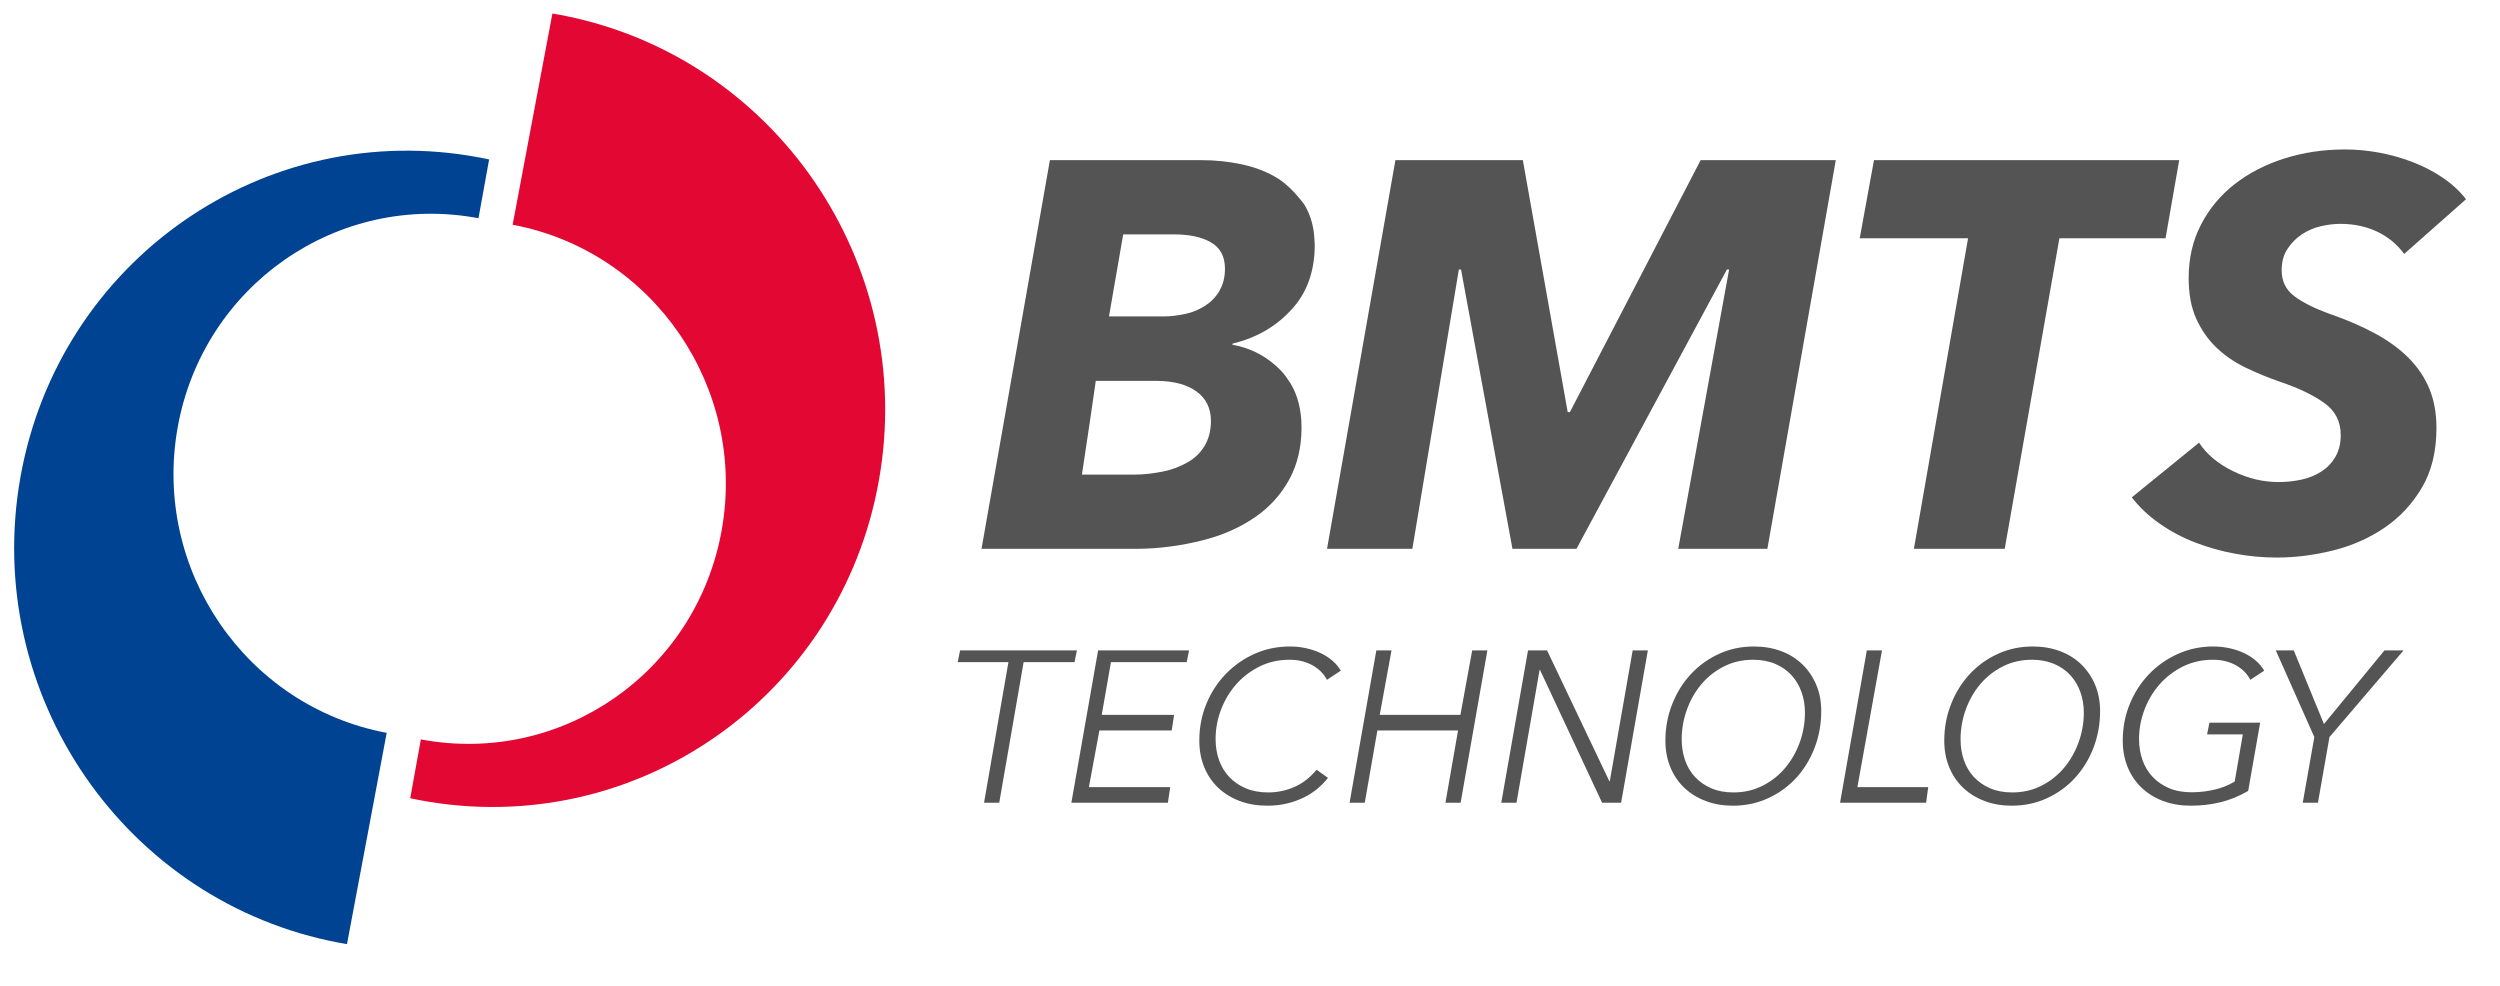
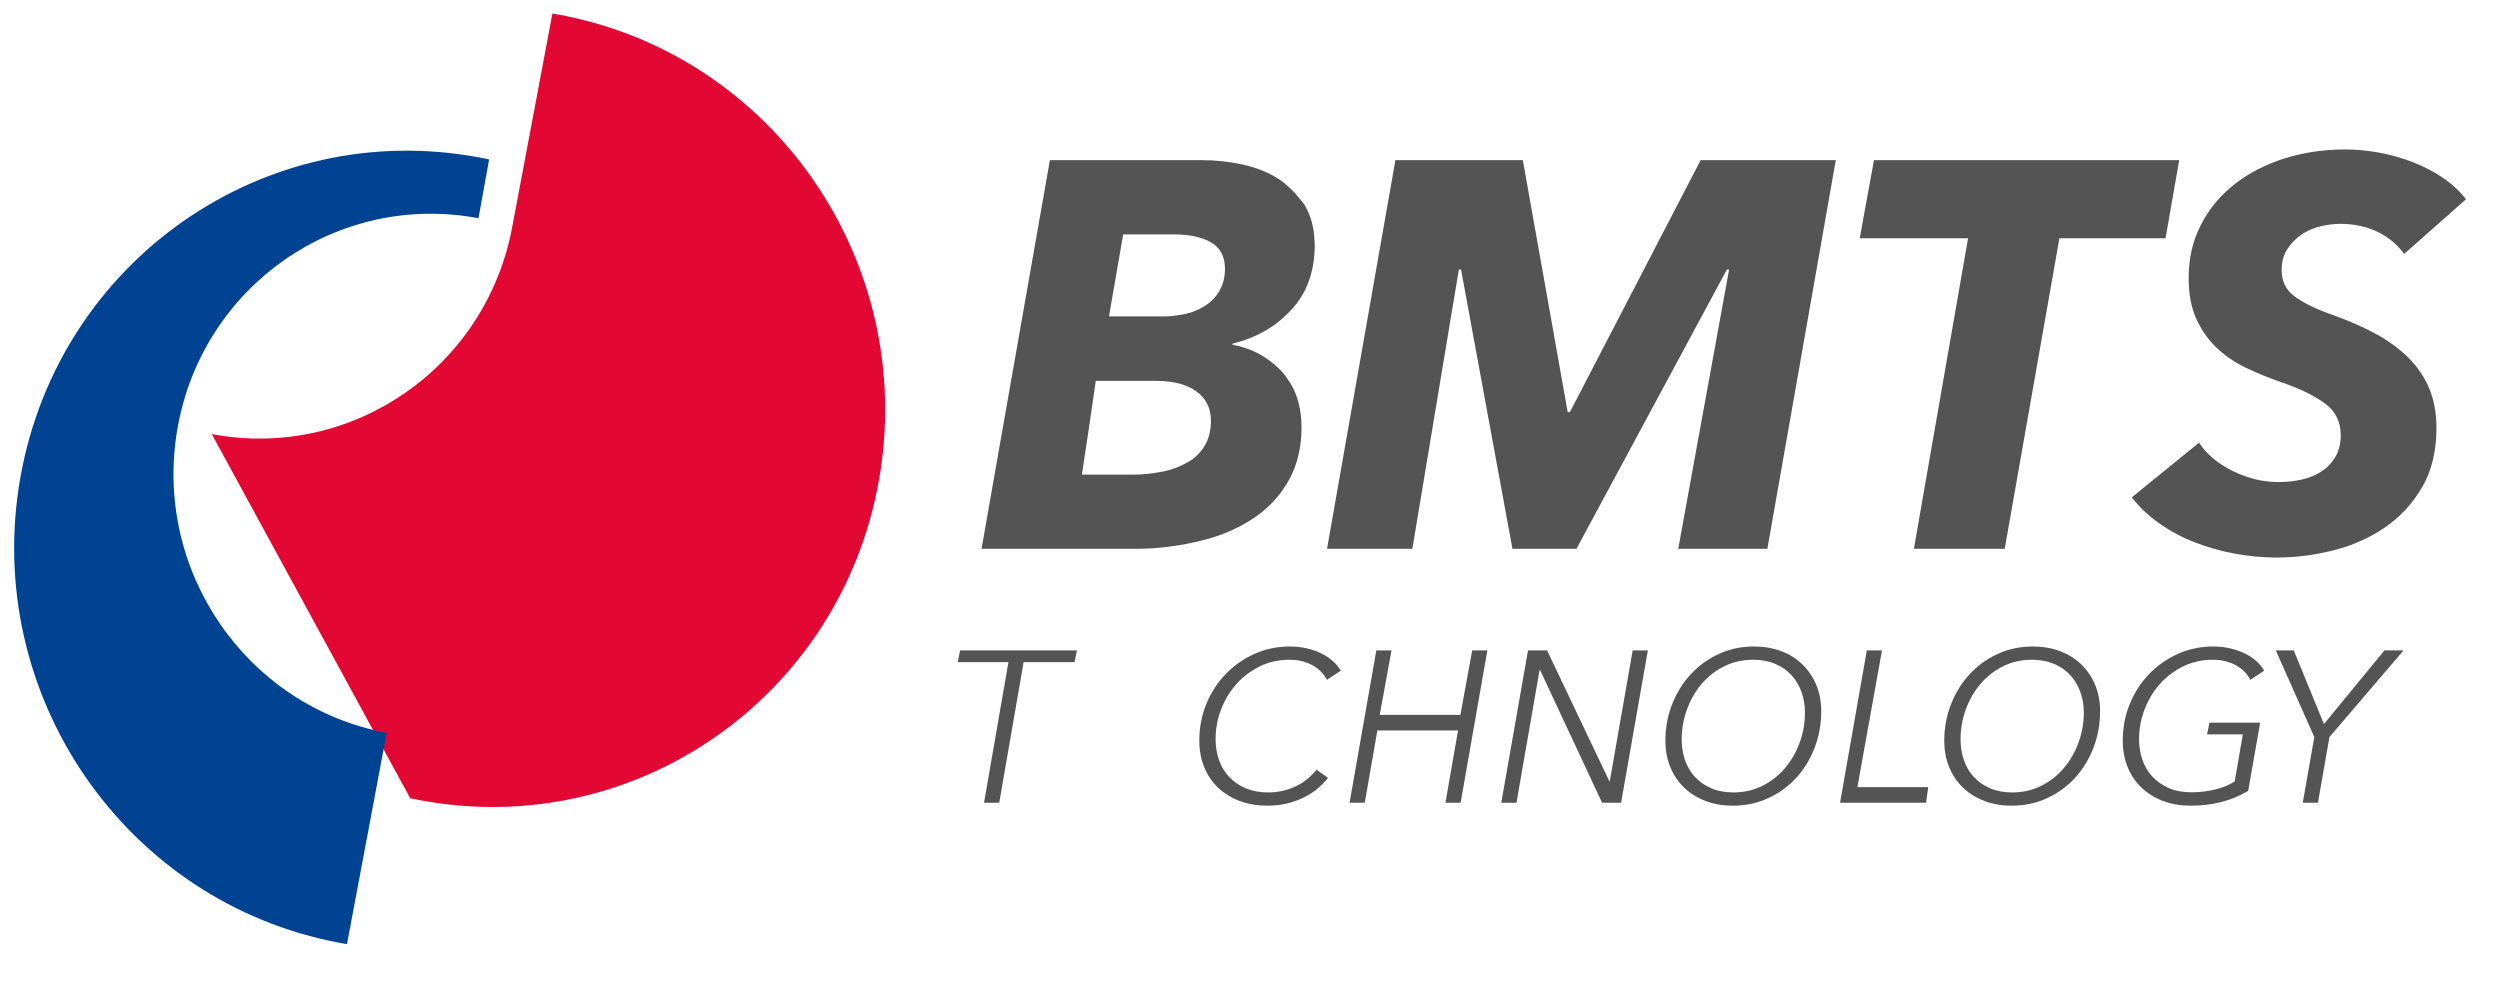
<svg xmlns="http://www.w3.org/2000/svg" version="1.1" id="Layer_1" x="0px" y="0px" width="1280px" height="505px" viewBox="0 0 1280 505" enable-background="new 0 0 1280 505" xml:space="preserve">
  <g>
    <g>
      <polygon fill="#545454" points="551.384,333 491.56,333 490.354,339 516.322,339 503.83,411 511.608,411 524.1,339 550.174,339       " />
-       <polygon fill="#545454" points="548.538,411 597.952,411 599.161,403 557.517,403 562.889,374 599.921,374 601.131,366     564.094,366 568.808,339 607.598,339 608.798,333 562.231,333   " />
      <path fill="#545454" d="M632.956,350.335c3.323-3.753,7.307-6.796,11.955-9.099c4.625-2.295,9.73-3.443,15.281-3.443    c2.544,0,4.874,0.285,6.956,0.881c2.08,0.578,3.932,1.361,5.532,2.348c1.6,0.988,2.971,2.101,4.108,3.345    c1.138,1.236,1.992,2.481,2.579,3.718l7.116-4.705c-1.104-1.894-2.543-3.611-4.323-5.149c-1.796-1.538-3.824-2.828-6.084-3.888    c-2.259-1.058-4.731-1.886-7.4-2.463c-2.668-0.588-5.425-0.881-8.271-0.881c-6.423,0-12.453,1.254-18.083,3.771    c-5.622,2.525-10.536,5.959-14.734,10.309c-4.203,4.35-7.507,9.445-9.918,15.281c-2.41,5.852-3.615,12.123-3.615,18.855    c0,4.963,0.84,9.491,2.521,13.582c1.676,4.092,4.051,7.597,7.12,10.522c3.068,2.918,6.737,5.177,11.016,6.796    c4.27,1.602,8.997,2.401,14.183,2.401c3.664,0,7.026-0.383,10.139-1.147c3.114-0.773,5.959-1.787,8.558-3.069    c2.579-1.28,4.909-2.784,6.955-4.491c2.028-1.717,3.825-3.566,5.373-5.532l-5.817-4.172c-3.362,4.021-7.152,6.965-11.386,8.832    c-4.251,1.859-8.699,2.793-13.377,2.793c-4.377,0-8.241-0.72-11.562-2.144c-3.327-1.423-6.133-3.361-8.437-5.808    s-4.039-5.327-5.208-8.655c-1.166-3.325-1.753-6.883-1.753-10.682c0-5.186,0.934-10.229,2.797-15.121    C627.037,358.43,629.634,354.105,632.956,350.335z" />
      <polygon fill="#545454" points="747.731,366 706.426,366 712.456,333 704.682,333 690.984,411 698.758,411 705.216,374     746.521,374 740.064,411 747.838,411 761.536,333 753.762,333   " />
      <polygon fill="#545454" points="824.206,400 823.992,400 792.098,333 782.35,333 768.65,411 776.442,411 788.272,343 788.485,343     820.274,411 830.007,411 843.704,333 835.929,333   " />
      <path fill="#545454" d="M922.758,340.097c-3.024-2.927-6.653-5.176-10.887-6.75c-4.252-1.565-8.877-2.349-13.929-2.349    c-6.352,0-12.294,1.254-17.79,3.771c-5.531,2.525-10.3,5.959-14.355,10.309s-7.258,9.455-9.589,15.334    c-2.348,5.888-3.521,12.15-3.521,18.803c0,4.963,0.854,9.491,2.526,13.582c1.69,4.092,4.056,7.597,7.115,10.522    c3.078,2.918,6.725,5.177,10.976,6.796c4.235,1.602,8.859,2.401,13.912,2.401c6.493,0,12.523-1.272,18.072-3.833    c5.552-2.553,10.336-6.03,14.374-10.407c4.003-4.386,7.134-9.518,9.41-15.396c2.26-5.88,3.398-12.15,3.398-18.794    c0-4.963-0.854-9.481-2.579-13.528C928.166,346.501,925.8,343.014,922.758,340.097z M921.459,380.141    c-1.797,4.928-4.304,9.294-7.507,13.093c-3.221,3.798-7.08,6.831-11.563,9.09c-4.5,2.268-9.445,3.406-14.853,3.406    c-4.306,0-8.111-0.72-11.386-2.144c-3.291-1.423-6.065-3.361-8.344-5.808c-2.26-2.446-3.948-5.327-5.087-8.655    c-1.121-3.325-1.689-6.848-1.689-10.565c0-5.194,0.87-10.229,2.632-15.121c1.744-4.9,4.217-9.25,7.383-13.048    c3.186-3.789,7.045-6.85,11.563-9.152c4.518-2.295,9.534-3.443,15.013-3.443c4.233,0,8.024,0.712,11.35,2.135    c3.309,1.424,6.084,3.363,8.308,5.808c2.241,2.446,3.932,5.311,5.105,8.602c1.175,3.292,1.743,6.796,1.743,10.522    C924.127,370.116,923.238,375.213,921.459,380.141z" />
      <polygon fill="#545454" points="963.583,333 955.811,333 942.112,411 986.158,411 987.262,403 950.989,403   " />
      <path fill="#545454" d="M1065.533,340.097c-3.024-2.927-6.671-5.176-10.906-6.75c-4.233-1.565-8.857-2.349-13.893-2.349    c-6.368,0-12.309,1.254-17.824,3.771c-5.515,2.525-10.3,5.959-14.355,10.309c-4.037,4.35-7.258,9.455-9.569,15.334    c-2.35,5.888-3.523,12.15-3.523,18.803c0,4.963,0.836,9.491,2.526,13.582c1.672,4.092,4.057,7.597,7.116,10.522    c3.076,2.918,6.723,5.177,10.976,6.796c4.233,1.602,8.858,2.401,13.91,2.401c6.493,0,12.523-1.272,18.073-3.833    c5.551-2.553,10.336-6.03,14.356-10.407c4.003-4.386,7.15-9.518,9.428-15.396c2.26-5.88,3.399-12.15,3.399-18.794    c0-4.963-0.872-9.481-2.581-13.528C1070.941,346.501,1068.558,343.014,1065.533,340.097z M1064.216,380.141    c-1.796,4.928-4.286,9.294-7.507,13.093c-3.201,3.798-7.062,6.831-11.562,9.09c-4.482,2.268-9.428,3.406-14.835,3.406    c-4.306,0-8.112-0.72-11.403-2.144c-3.274-1.423-6.066-3.361-8.326-5.808c-2.258-2.446-3.949-5.327-5.088-8.655    c-1.138-3.325-1.688-6.848-1.688-10.565c0-5.194,0.871-10.229,2.614-15.121c1.761-4.9,4.217-9.25,7.4-13.048    c3.185-3.789,7.027-6.85,11.562-9.152c4.519-2.295,9.536-3.443,15.014-3.443c4.235,0,8.007,0.712,11.35,2.135    c3.309,1.424,6.085,3.363,8.309,5.808c2.241,2.446,3.932,5.311,5.105,8.602c1.156,3.292,1.761,6.796,1.761,10.522    C1066.921,370.116,1066.013,375.213,1064.216,380.141z" />
      <path fill="#545454" d="M1105.754,350.335c3.326-3.753,7.293-6.796,11.937-9.099c4.643-2.295,9.73-3.443,15.299-3.443    c2.543,0,4.874,0.285,6.955,0.881c2.081,0.578,3.914,1.361,5.533,2.348c1.601,0.988,2.972,2.101,4.109,3.345    c1.12,1.236,1.992,2.481,2.562,3.718l7.132-4.705c-1.102-1.894-2.543-3.611-4.321-5.149c-1.798-1.538-3.824-2.828-6.084-3.888    c-2.259-1.058-4.731-1.886-7.4-2.463c-2.668-0.588-5.426-0.881-8.272-0.881c-6.422,0-12.452,1.254-18.073,3.771    c-5.639,2.525-10.549,5.959-14.747,10.309c-4.197,4.35-7.506,9.445-9.909,15.281c-2.419,5.852-3.627,12.123-3.627,18.855    c0,4.963,0.853,9.491,2.524,13.582c1.689,4.092,4.057,7.597,7.133,10.522c3.079,2.918,6.726,5.177,11.012,6.796    c4.27,1.602,9.001,2.401,14.179,2.401c5.266,0,10.301-0.578,15.121-1.752c4.82-1.166,9.57-3.096,14.248-5.808l6.139-34.957    h-25.973l-1.21,6h18.306l-4.164,24.127c-2.632,1.604-5.852,3.055-9.641,3.998c-3.808,0.952-7.935,1.519-12.381,1.519    c-4.377,0-8.236-0.677-11.564-2.1c-3.325-1.424-6.136-3.341-8.432-5.787c-2.312-2.445-4.038-5.316-5.212-8.645    c-1.156-3.325-1.743-6.878-1.743-10.677c0-5.185,0.925-10.226,2.793-15.118C1099.831,358.426,1102.428,354.105,1105.754,350.335z" />
      <polygon fill="#545454" points="1189.861,370.694 1174.402,333 1165.206,333 1184.934,377.377 1179.01,411 1186.783,411     1192.689,377.377 1230.616,333 1220.85,333   " />
      <path fill="#545454" d="M615.691,276.646c10.456-2.605,19.417-6.699,26.888-11.841c7.472-5.122,13.308-11.633,17.505-19.288    c4.197-7.654,6.298-16.579,6.298-26.661c0-8.824-1.903-16.437-5.747-22.792c-0.159-0.272-0.408-0.508-0.567-0.779    c-1.157-1.814-2.42-3.578-3.896-5.184c-1.175-1.272-2.381-2.346-3.646-3.449C646.426,181.36,639,177.901,631,176.509v-0.56    c13-3.176,22.595-9.055,30.438-17.647c7.845-8.583,11.714-19.604,11.714-33.048c0-0.608-0.096-1.156-0.112-1.748    c-0.197-5.808-1.347-10.927-3.428-15.352c-0.517-1.094-1.036-2.197-1.677-3.207c-1.015-1.61-2.297-2.944-3.472-4.376    c-1.353-1.624-2.76-3.18-4.325-4.581c-1.797-1.592-3.575-3.184-5.657-4.487c-5.496-3.452-11.715-5.844-18.621-7.343    C628.95,82.667,622.038,82,615.136,82h-77.587L502.54,281h78.983C593.847,281,605.231,279.271,615.691,276.646z M571.686,139.556    L575.079,120h25.492c7.654,0,14.005,1.077,19.043,3.861c5.043,2.784,7.565,7.26,7.565,13.758c0,4.362-0.948,7.926-2.682,10.972    c-0.111,0.192-0.147,0.401-0.263,0.592c-1.957,3.158-4.434,5.637-7.422,7.496c-2.988,1.854-6.302,3.308-9.939,4.055    c-3.642,0.743-7.142,1.266-10.504,1.266h-28.569L571.686,139.556z M554,243v-0.391l3.927-26.155L561,195.276V195h30.885    c8.961,0,15.921,1.915,20.778,5.459c4.856,3.548,7.337,8.634,7.337,14.981c0,0,0,0,0,0.004c0,5.04-1.129,9.339-3.272,12.884    c-2.148,3.549-5.07,6.351-8.708,8.401c-3.642,2.06-7.813,3.743-12.479,4.676c-4.669,0.934-9.632,1.595-14.858,1.595H554z" />
      <polygon fill="#545454" points="803.784,211 802.664,211 779.697,82 714.447,82 679.438,281 723.129,281 746.931,138 748.052,138     774.378,281 807.147,281 884.173,138 885.295,138 859.251,281 904.897,281 939.924,82 870.725,82   " />
      <polygon fill="#545454" points="979.914,281 1026.416,281 1054.414,122 1108.761,122 1115.752,82 959.474,82 952.181,122     1007.647,122   " />
      <path fill="#545454" d="M1233.178,183.233c-4.661-4.666-10.353-8.824-17.078-12.466c-6.725-3.638-14.391-6.951-22.965-9.939    c-7.846-2.802-13.966-5.835-18.341-9.104c-4.394-3.264-6.583-7.703-6.583-13.306c0-4.292,0.979-7.934,2.937-10.923    c1.956-2.984,4.375-5.461,7.275-7.423c2.9-1.961,6.119-3.361,9.659-4.202c3.558-0.84,6.919-1.258,10.087-1.258    c6.902,0,13.163,1.307,18.767,3.922c5.604,2.615,10.265,6.439,14,11.482l31.665-28.009c-3.185-4.104-7.098-7.747-11.777-10.922    c-4.66-3.176-9.747-5.835-15.262-7.983c-5.516-2.148-11.244-3.784-17.22-4.905c-5.978-1.116-11.866-1.676-17.647-1.676    c-11.028,0-21.382,1.538-31.095,4.621c-9.696,3.077-18.199,7.472-25.492,13.164c-7.276,5.696-13.021,12.604-17.203,20.724    c-4.215,8.125-6.314,17.229-6.314,27.31c0,8.032,1.264,14.895,3.771,20.587c2.543,5.697,5.889,10.598,10.105,14.703    c4.197,4.109,9.125,7.565,14.835,10.367c5.692,2.797,11.795,5.319,18.341,7.56c9.339,3.175,16.811,6.769,22.414,10.784    c5.604,4.016,8.397,9.477,8.397,16.384c0,4.296-0.891,7.982-2.669,11.064c-1.762,3.082-4.146,5.599-7.133,7.56    c-2.99,1.961-6.404,3.363-10.229,4.203c-3.825,0.84-7.793,1.259-11.901,1.259c-7.845,0-15.6-1.864-23.25-5.6    c-7.649-3.735-13.448-8.587-17.362-14.564l-34.457,28.009c3.931,5.043,8.681,9.525,14.285,13.44    c5.603,3.931,11.669,7.15,18.216,9.667c6.529,2.519,13.34,4.438,20.439,5.737c7.097,1.308,14.195,1.966,21.292,1.966    c9.519,0,19.142-1.219,28.854-3.637c9.696-2.43,18.483-6.308,26.328-11.635c7.828-5.319,14.232-12.178,19.177-20.582    c4.945-8.401,7.418-18.577,7.418-30.531c0-7.462-1.21-14.142-3.63-20.026C1241.396,193.177,1237.855,187.903,1233.178,183.233z" />
    </g>
-     <path fill="#E30733" d="M210.034,408.7c1.641,0.329,3.296,0.677,4.919,0.988c110.021,20.679,215.248-52.567,235.025-163.615   C469.776,135.055,396.655,28.268,286.655,7.597c-1.271-0.235-2.543-0.458-3.819-0.676L262.467,115.07   c72.086,13.564,120.019,83.533,107.055,156.317c-12.977,72.739-81.945,120.743-154.044,107.188L210.034,408.7L210.034,408.7z" />
+     <path fill="#E30733" d="M210.034,408.7c1.641,0.329,3.296,0.677,4.919,0.988c110.021,20.679,215.248-52.567,235.025-163.615   C469.776,135.055,396.655,28.268,286.655,7.597c-1.271-0.235-2.543-0.458-3.819-0.676L262.467,115.07   c-12.977,72.739-81.945,120.743-154.044,107.188L210.034,408.7L210.034,408.7z" />
    <path fill="#004392" d="M250.437,81.631c-1.654-0.352-3.287-0.671-4.945-0.996C135.489,59.964,30.271,133.201,10.48,244.219   C-9.333,355.262,63.798,462.023,173.802,482.712c1.294,0.231,2.562,0.463,3.852,0.686l20.337-108.175   C125.909,361.684,77.985,291.72,90.949,218.94c12.982-72.767,81.941-120.757,154.032-107.21L250.437,81.631L250.437,81.631z" />
  </g>
</svg>